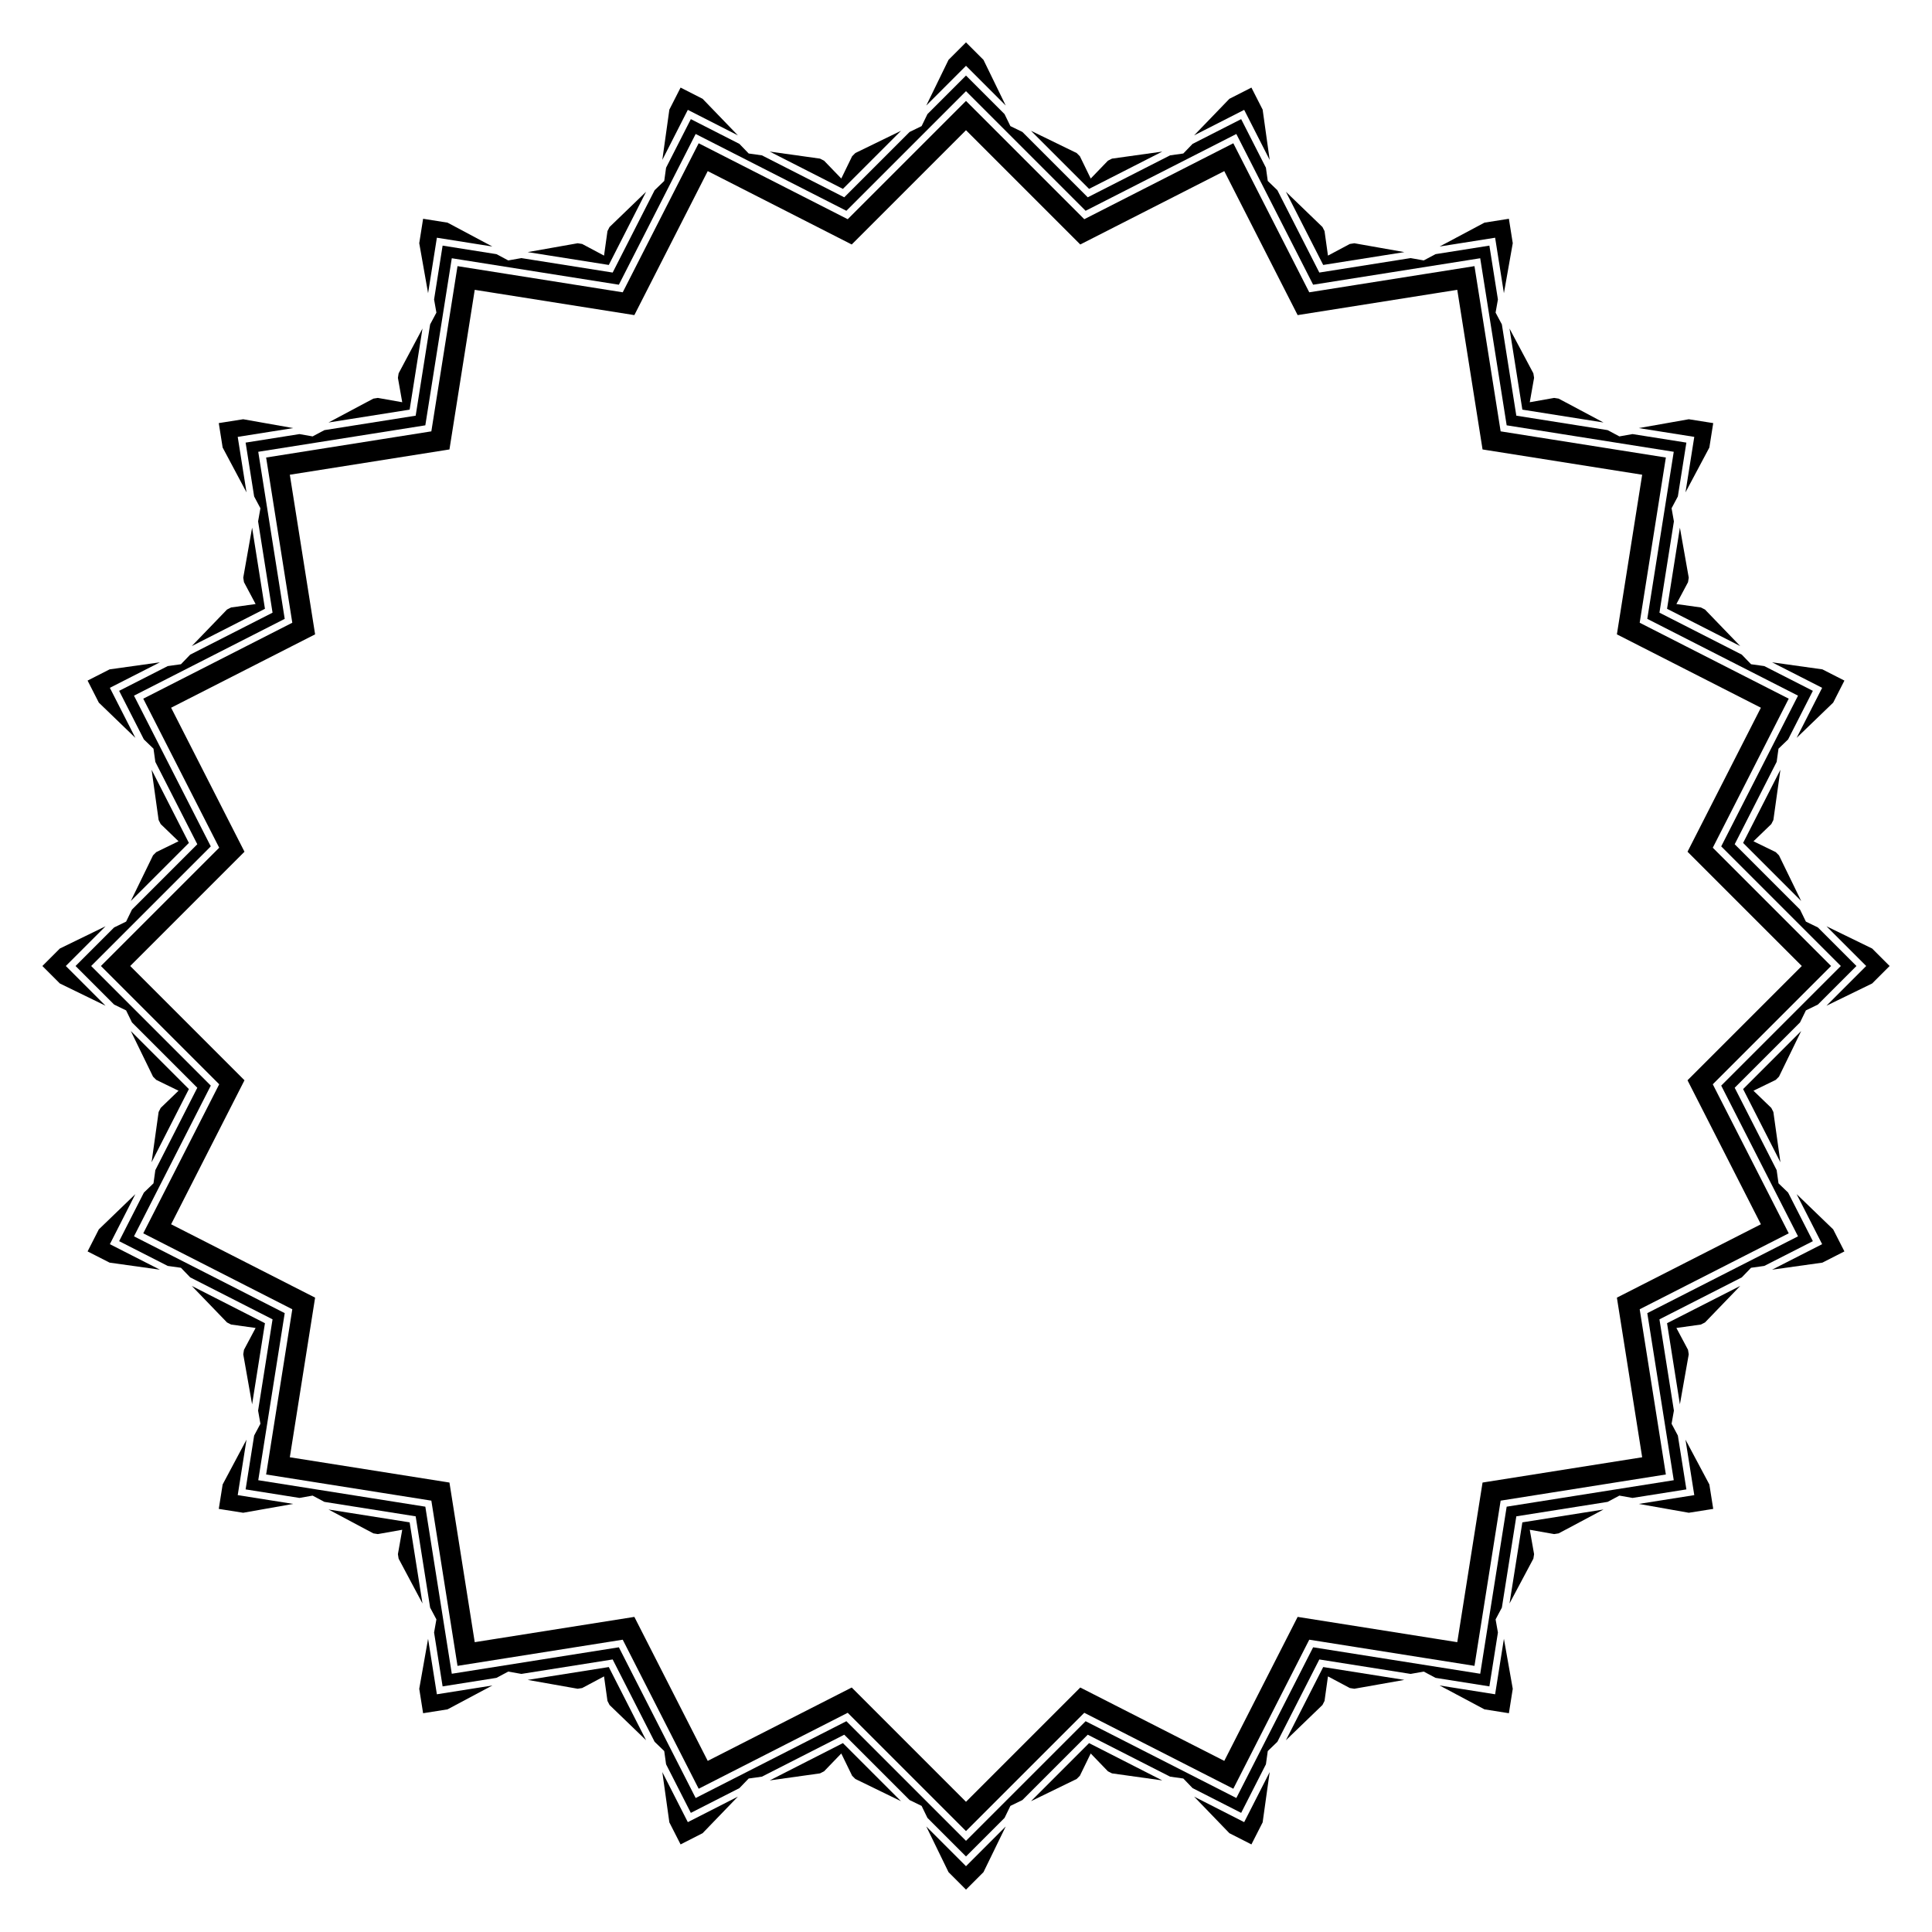
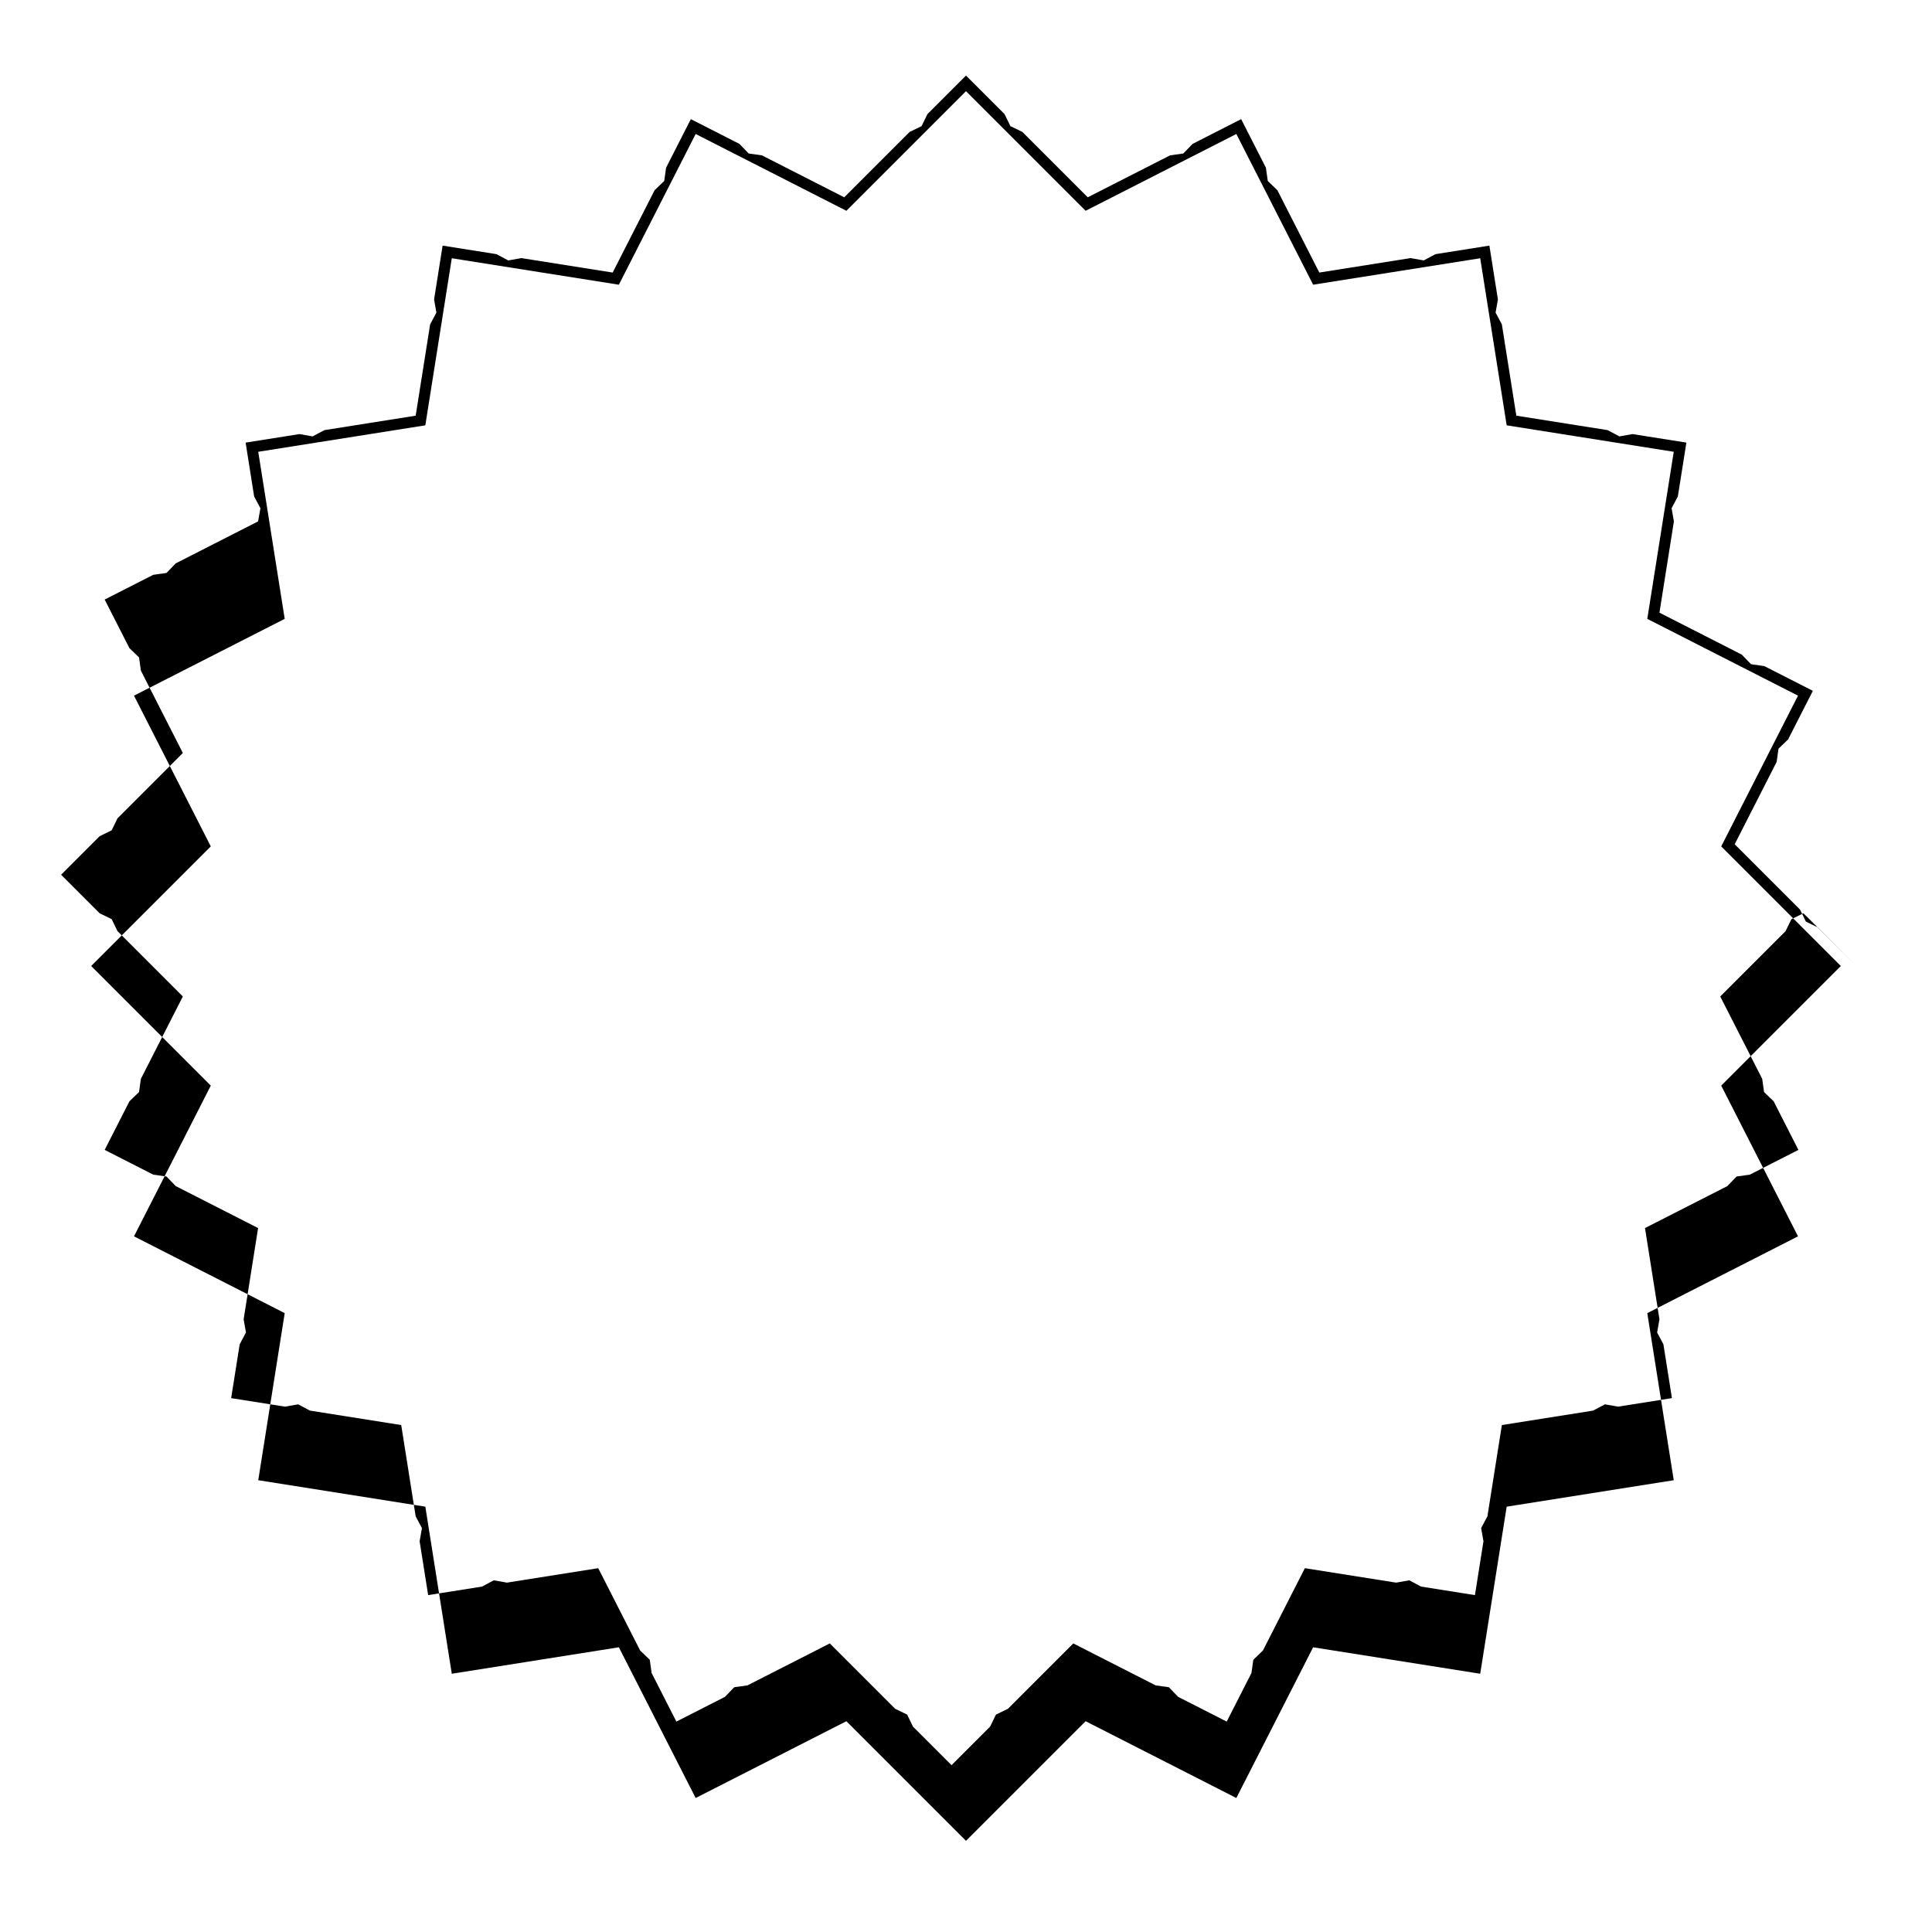
<svg xmlns="http://www.w3.org/2000/svg" version="1.1" id="Layer_1" x="0px" y="0px" viewBox="0 0 1673.415 1673.415" enable-background="new 0 0 1673.415 1673.415" xml:space="preserve">
  <g>
-     <path d="M1607.97,836.707l-33.396-33.396l-10.394-5.062l-5.062-10.394l-56.602-56.602l36.341-71.323l1.602-11.449l8.321-8.026   l21.441-42.081l-42.081-21.441l-11.449-1.602l-8.026-8.321l-71.323-36.341l12.522-79.062l-2.014-11.384l5.433-10.204l7.388-46.647   l-46.647-7.388l-11.384,2.014l-10.204-5.434l-79.062-12.522l-12.522-79.062l-5.433-10.204l2.014-11.384l-7.388-46.647   l-46.647,7.388l-10.204,5.434l-11.384-2.014l-79.062,12.522l-36.341-71.323l-8.321-8.026l-1.602-11.449l-21.441-42.081   l-42.081,21.441l-8.026,8.321l-11.449,1.602l-71.323,36.341l-56.602-56.602l-10.394-5.062l-5.062-10.394l-33.396-33.396   L803.312,98.84l-5.062,10.394l-10.394,5.062l-56.602,56.602l-71.323-36.341l-11.449-1.602l-8.026-8.321l-42.081-21.441   l-21.441,42.081l-1.602,11.449l-8.321,8.026l-36.341,71.323l-79.062-12.522l-11.384,2.014l-10.204-5.434l-46.647-7.388   l-7.388,46.647l2.014,11.384l-5.434,10.204l-12.522,79.062l-79.062,12.522l-10.204,5.434l-11.384-2.014l-46.647,7.388l7.388,46.647   l5.434,10.204l-2.014,11.384l12.522,79.062l-71.323,36.341l-8.026,8.321l-11.449,1.602l-42.081,21.441l21.441,42.081l8.321,8.026   l1.602,11.449l36.341,71.323l-56.602,56.602l-5.062,10.394l-10.394,5.062l-33.396,33.396l33.396,33.396l10.394,5.062l5.062,10.394   l56.602,56.602l-36.341,71.323l-1.602,11.449l-8.321,8.026l-21.441,42.081l42.081,21.441l11.449,1.602l8.026,8.321l71.323,36.341   l-12.522,79.062l2.014,11.384l-5.434,10.204l-7.388,46.647l46.647,7.388l11.384-2.014l10.204,5.433l79.062,12.522l12.522,79.062   l5.434,10.204l-2.014,11.384l7.388,46.647l46.647-7.388l10.204-5.433l11.384,2.014l79.062-12.522l36.341,71.323l8.321,8.026   l1.602,11.449l21.441,42.081l42.081-21.441l8.026-8.321l11.449-1.602l71.323-36.341l56.602,56.602l10.394,5.062l5.062,10.394   l33.396,33.396l33.396-33.396l5.062-10.394l10.394-5.062l56.602-56.602l71.323,36.341l11.449,1.602l8.026,8.321l42.081,21.441   l21.441-42.081l1.602-11.449l8.321-8.026l36.341-71.323l79.062,12.522l11.384-2.014l10.204,5.433l46.647,7.388l7.388-46.647   l-2.014-11.384l5.433-10.204l12.522-79.062l79.062-12.522l10.204-5.433l11.384,2.014l46.647-7.388l-7.388-46.647l-5.433-10.204   l2.014-11.384l-12.522-79.062l71.323-36.341l8.026-8.321l11.449-1.602l42.081-21.441l-21.441-42.081l-8.321-8.026l-1.602-11.449   l-36.341-71.323l56.602-56.602l5.062-10.394l10.394-5.062L1607.97,836.707z M1490.842,733.103l103.605,103.605l-103.605,103.605   l66.518,130.55l-130.55,66.518l22.921,144.715l-144.715,22.921l-22.921,144.715l-144.715-22.921l-66.518,130.55l-130.55-66.518   l-103.605,103.605l-103.605-103.605l-130.55,66.518l-66.518-130.55l-144.715,22.921l-22.921-144.715l-144.715-22.921   l22.921-144.715l-130.55-66.518l66.518-130.55L78.968,836.707l103.605-103.605l-66.518-130.55l130.55-66.518l-22.921-144.715   l144.715-22.921l22.921-144.715l144.715,22.921l66.518-130.55l130.55,66.518L836.707,78.968l103.605,103.605l130.55-66.518   l66.518,130.55l144.715-22.921l22.921,144.715l144.715,22.921l-22.921,144.715l130.55,66.518L1490.842,733.103z" />
-     <path d="M1636.708,836.707l-15.144-15.144l-39.542-19.257l34.401,34.401l-34.401,34.401l39.542-19.257L1636.708,836.707z    M1597.553,1083.921l-9.723-19.082l-31.656-30.534l22.087,43.348l-43.348,22.087l43.558-6.095L1597.553,1083.921z    M1483.921,1306.936l-3.35-21.153l-20.671-38.822l7.611,48.051l-48.051,7.611l43.31,7.663L1483.921,1306.936z M1306.936,1483.921   l3.35-21.153l-7.663-43.31l-7.611,48.051l-48.051-7.611l38.822,20.671L1306.936,1483.921z M1083.921,1597.553l9.723-19.082   l6.095-43.558l-22.087,43.348l-43.348-22.087l30.534,31.656L1083.921,1597.553z M836.707,1636.708l15.144-15.144l19.257-39.542   l-34.401,34.401l-34.401-34.401l19.257,39.542L836.707,1636.708z M589.494,1597.553l19.082-9.723l30.534-31.656l-43.348,22.087   l-22.087-43.348l6.095,43.558L589.494,1597.553z M366.479,1483.921l21.153-3.35l38.822-20.671l-48.051,7.611l-7.611-48.051   l-7.663,43.31L366.479,1483.921z M189.494,1306.936l21.153,3.35l43.31-7.663l-48.051-7.611l7.611-48.051l-20.671,38.822   L189.494,1306.936z M75.862,1083.921l19.082,9.723l43.558,6.095l-43.348-22.087l22.087-43.348l-31.656,30.534L75.862,1083.921z    M36.707,836.707l15.144,15.144l39.542,19.257l-34.401-34.401l34.401-34.401l-39.542,19.257L36.707,836.707z M75.862,589.494   l9.723,19.082l31.656,30.534l-22.087-43.348l43.348-22.087l-43.558,6.095L75.862,589.494z M189.494,366.479l3.35,21.153   l20.671,38.822l-7.611-48.051l48.051-7.611l-43.31-7.663L189.494,366.479z M366.479,189.494l-3.35,21.153l7.663,43.31l7.611-48.051   l48.051,7.611l-38.822-20.671L366.479,189.494z M589.494,75.862l-9.723,19.082l-6.095,43.558l22.087-43.348l43.348,22.087   l-30.534-31.656L589.494,75.862z M836.707,36.707l-15.144,15.144l-19.257,39.542l34.401-34.401l34.401,34.401l-19.257-39.542   L836.707,36.707z M1083.921,75.862l-19.082,9.723l-30.534,31.656l43.348-22.087l22.087,43.348l-6.095-43.558L1083.921,75.862z    M1306.936,189.494l-21.153,3.35l-38.822,20.671l48.051-7.611l7.611,48.051l7.663-43.31L1306.936,189.494z M1483.921,366.479   l-21.153-3.35l-43.31,7.663l48.051,7.611l-7.611,48.051l20.671-38.822L1483.921,366.479z M1597.553,589.494l-19.082-9.723   l-43.558-6.095l43.348,22.087l-22.087,43.348l31.656-30.534L1597.553,589.494z M1509.813,730.098l50.311,50.311l-19.257-39.542   l-2.796-2.796l-19.288-9.393l15.442-14.894l1.795-3.523l6.095-43.558L1509.813,730.098z M1509.813,943.317l32.302,63.396   l-6.095-43.558l-1.795-3.523l-15.442-14.894l19.288-9.393l2.796-2.796l19.257-39.542L1509.813,943.317z M1443.925,1146.1   l11.13,70.275l7.663-43.31l-0.619-3.905l-10.083-18.937l21.247-2.973l3.523-1.795l30.534-31.656L1443.925,1146.1z    M1318.598,1318.598l-11.13,70.275l20.671-38.822l0.619-3.906l-3.738-21.126l21.126,3.738l3.906-0.619l38.822-20.671   L1318.598,1318.598z M1146.1,1443.925l-32.302,63.396l31.656-30.534l1.795-3.523l2.973-21.247l18.937,10.083l3.905,0.619   l43.31-7.663L1146.1,1443.925z M943.317,1509.813l-50.311,50.311l39.542-19.257l2.796-2.796l9.393-19.288l14.894,15.442   l3.523,1.795l43.558,6.095L943.317,1509.813z M730.098,1509.813l-63.396,32.302l43.558-6.095l3.523-1.795l14.894-15.442   l9.393,19.288l2.796,2.796l39.542,19.257L730.098,1509.813z M527.315,1443.925l-70.275,11.13l43.31,7.663l3.905-0.619   l18.937-10.083l2.973,21.247l1.795,3.523l31.656,30.534L527.315,1443.925z M354.817,1318.598l-70.275-11.13l38.822,20.671   l3.905,0.619l21.126-3.738l-3.738,21.126l0.619,3.906l20.671,38.822L354.817,1318.598z M229.49,1146.1l-63.396-32.302   l30.534,31.656l3.523,1.795l21.247,2.973l-10.083,18.937l-0.619,3.905l7.663,43.31L229.49,1146.1z M163.602,943.317l-50.311-50.311   l19.257,39.542l2.796,2.796l19.288,9.393l-15.442,14.894l-1.795,3.523l-6.095,43.558L163.602,943.317z M163.602,730.098   L131.3,666.702l6.095,43.558l1.795,3.523l15.442,14.894l-19.288,9.393l-2.796,2.796l-19.257,39.542L163.602,730.098z    M229.49,527.315l-11.13-70.275l-7.663,43.31l0.619,3.905l10.083,18.937l-21.247,2.973l-3.523,1.795l-30.534,31.656L229.49,527.315   z M354.817,354.817l11.13-70.275l-20.671,38.822l-0.619,3.905l3.738,21.126l-21.126-3.738l-3.905,0.619l-38.822,20.671   L354.817,354.817z M527.315,229.49l32.302-63.396l-31.656,30.534l-1.795,3.523l-2.973,21.247l-18.937-10.083l-3.905-0.619   l-43.31,7.663L527.315,229.49z M730.098,163.602l50.311-50.311l-39.542,19.257l-2.796,2.796l-9.393,19.288l-14.894-15.442   l-3.523-1.795l-43.558-6.095L730.098,163.602z M943.317,163.602l63.396-32.302l-43.558,6.095l-3.523,1.795l-14.894,15.442   l-9.393-19.288l-2.796-2.796l-39.542-19.257L943.317,163.602z M1146.1,229.49l70.275-11.13l-43.31-7.663l-3.905,0.619   l-18.937,10.083l-2.973-21.247l-1.795-3.523l-31.656-30.534L1146.1,229.49z M1318.598,354.817l70.275,11.13l-38.822-20.671   l-3.906-0.619l-21.126,3.738l3.738-21.126l-0.619-3.905l-20.671-38.822L1318.598,354.817z M1443.925,527.315l63.396,32.302   l-30.534-31.656l-3.523-1.795l-21.247-2.973l10.083-18.937l0.619-3.905l-7.663-43.31L1443.925,527.315z M1585.995,836.707   c-11.831-11.831-22.062-22.062-30.136-30.136c-10.611-10.611-24.948-24.948-41.746-41.746   c-11.471-11.471-21.794-21.794-30.567-30.567c5.632-11.054,12.26-24.062,19.625-38.516c10.785-21.167,19.99-39.233,26.803-52.604   c5.183-10.173,11.752-23.065,19.348-37.973c-14.908-7.596-27.8-14.165-37.973-19.348c-13.37-6.813-31.436-16.018-52.604-26.803   c-14.454-7.365-27.462-13.993-38.516-19.625c1.941-12.254,4.225-26.673,6.762-42.696c3.716-23.464,6.888-43.49,9.236-58.312   c1.786-11.277,4.05-25.568,6.667-42.094c-16.526-2.617-30.817-4.881-42.094-6.667c-14.821-2.347-34.847-5.519-58.312-9.236   c-16.023-2.538-30.442-4.822-42.696-6.762c-1.941-12.254-4.225-26.673-6.762-42.696c-3.716-23.464-6.888-43.49-9.236-58.312   c-1.786-11.277-4.05-25.568-6.667-42.094c-16.526,2.617-30.817,4.881-42.094,6.667c-14.821,2.347-34.847,5.519-58.312,9.236   c-16.023,2.538-30.442,4.822-42.696,6.762c-5.632-11.054-12.26-24.062-19.625-38.516c-10.785-21.167-19.99-39.233-26.803-52.604   c-5.183-10.173-11.752-23.065-19.348-37.973c-14.908,7.596-27.8,14.165-37.973,19.348c-13.37,6.813-31.436,16.018-52.604,26.803   c-14.454,7.365-27.462,13.993-38.516,19.625c-8.773-8.773-19.096-19.096-30.567-30.567c-16.799-16.799-31.136-31.136-41.746-41.746   c-8.074-8.074-18.305-18.305-30.136-30.136c-11.831,11.831-22.062,22.062-30.136,30.136   c-10.611,10.611-24.948,24.948-41.746,41.746c-11.471,11.471-21.794,21.794-30.567,30.567   c-11.054-5.632-24.062-12.26-38.516-19.625c-21.167-10.785-39.233-19.99-52.604-26.803c-10.173-5.184-23.065-11.752-37.973-19.348   c-7.596,14.908-14.165,27.8-19.348,37.973c-6.813,13.37-16.018,31.436-26.803,52.604c-7.365,14.454-13.993,27.462-19.625,38.516   c-12.254-1.941-26.673-4.225-42.696-6.762c-23.464-3.716-43.49-6.888-58.312-9.236c-11.277-1.786-25.568-4.05-42.094-6.667   c-2.617,16.526-4.881,30.816-6.667,42.094c-2.347,14.821-5.519,34.847-9.236,58.312c-2.538,16.023-4.822,30.442-6.762,42.696   c-12.254,1.941-26.673,4.225-42.696,6.762c-23.464,3.716-43.49,6.888-58.312,9.236c-11.277,1.786-25.568,4.05-42.094,6.667   c2.617,16.526,4.881,30.816,6.667,42.094c2.347,14.821,5.519,34.847,9.236,58.312c2.538,16.023,4.822,30.442,6.762,42.696   c-11.054,5.632-24.062,12.26-38.516,19.625c-21.167,10.785-39.233,19.99-52.604,26.803c-10.173,5.184-23.065,11.752-37.973,19.348   c7.596,14.908,14.165,27.8,19.348,37.973c6.813,13.37,16.018,31.436,26.803,52.604c7.365,14.454,13.993,27.462,19.625,38.516   c-8.773,8.773-19.096,19.096-30.567,30.567c-16.799,16.799-31.136,31.136-41.746,41.746c-8.074,8.074-18.305,18.305-30.136,30.136   c11.831,11.831,22.062,22.062,30.136,30.136c10.611,10.611,24.948,24.948,41.746,41.746c11.471,11.471,21.794,21.794,30.567,30.567   c-5.632,11.054-12.26,24.062-19.625,38.516c-10.785,21.167-19.99,39.233-26.803,52.604c-5.184,10.173-11.752,23.065-19.348,37.973   c14.908,7.596,27.8,14.165,37.973,19.348c13.37,6.813,31.436,16.018,52.604,26.803c14.454,7.365,27.462,13.993,38.516,19.625   c-1.941,12.254-4.225,26.673-6.762,42.696c-3.716,23.464-6.888,43.49-9.236,58.312c-1.786,11.277-4.05,25.568-6.667,42.094   c16.526,2.617,30.816,4.881,42.094,6.667c14.821,2.347,34.847,5.519,58.312,9.236c16.023,2.538,30.442,4.822,42.696,6.762   c1.941,12.254,4.225,26.673,6.762,42.696c3.716,23.464,6.888,43.49,9.236,58.312c1.786,11.277,4.05,25.568,6.667,42.094   c16.526-2.617,30.816-4.881,42.094-6.667c14.821-2.347,34.847-5.519,58.312-9.236c16.023-2.538,30.442-4.822,42.696-6.762   c5.632,11.054,12.26,24.062,19.625,38.516c10.785,21.167,19.99,39.233,26.803,52.604c5.184,10.173,11.752,23.065,19.348,37.973   c14.908-7.596,27.8-14.165,37.973-19.348c13.37-6.813,31.436-16.018,52.604-26.803c14.454-7.365,27.462-13.993,38.516-19.625   c8.773,8.773,19.096,19.096,30.567,30.567c16.799,16.799,31.136,31.136,41.746,41.746c8.074,8.074,18.305,18.305,30.136,30.136   c11.831-11.831,22.062-22.062,30.136-30.136c10.611-10.611,24.948-24.948,41.746-41.746c11.471-11.471,21.794-21.794,30.567-30.567   c11.054,5.632,24.062,12.26,38.516,19.625c21.167,10.785,39.233,19.99,52.604,26.803c10.173,5.183,23.065,11.752,37.973,19.348   c7.596-14.908,14.165-27.8,19.348-37.973c6.813-13.37,16.018-31.436,26.803-52.604c7.365-14.454,13.993-27.462,19.625-38.516   c12.254,1.941,26.673,4.225,42.696,6.762c23.464,3.716,43.49,6.888,58.312,9.236c11.277,1.786,25.568,4.05,42.094,6.667   c2.617-16.526,4.881-30.817,6.667-42.094c2.347-14.821,5.519-34.847,9.236-58.312c2.538-16.023,4.822-30.442,6.762-42.696   c12.254-1.941,26.673-4.225,42.696-6.762c23.464-3.716,43.49-6.888,58.312-9.236c11.277-1.786,25.568-4.05,42.094-6.667   c-2.617-16.526-4.881-30.817-6.667-42.094c-2.347-14.821-5.519-34.847-9.236-58.312c-2.538-16.023-4.822-30.442-6.762-42.696   c11.054-5.632,24.062-12.26,38.516-19.625c21.167-10.785,39.233-19.99,52.604-26.803c10.173-5.183,23.065-11.752,37.973-19.348   c-7.596-14.908-14.165-27.8-19.348-37.973c-6.813-13.37-16.018-31.436-26.803-52.604c-7.365-14.454-13.993-27.462-19.625-38.516   c8.773-8.773,19.096-19.096,30.567-30.567c16.799-16.799,31.136-31.136,41.746-41.746   C1563.932,858.77,1574.163,848.539,1585.995,836.707z M1461.656,737.725l98.982,98.982l-98.982,98.982l63.55,124.725   l-124.725,63.55l21.898,138.259l-138.258,21.898l-21.898,138.258l-138.259-21.898l-63.55,124.725l-124.725-63.55l-98.982,98.982   l-98.982-98.982l-124.725,63.55l-63.55-124.725l-138.258,21.898l-21.898-138.258l-138.258-21.898l21.898-138.259l-124.725-63.55   l63.55-124.725l-98.982-98.982l98.982-98.982l-63.55-124.725l124.725-63.55l-21.898-138.258l138.258-21.898l21.898-138.258   l138.258,21.898l63.55-124.725l124.725,63.55l98.982-98.982l98.982,98.982l124.725-63.55l63.55,124.725l138.259-21.898   l21.898,138.258l138.258,21.898l-21.898,138.258l124.725,63.55L1461.656,737.725z" />
+     <path d="M1607.97,836.707l-33.396-33.396l-10.394-5.062l-5.062-10.394l-56.602-56.602l36.341-71.323l1.602-11.449l8.321-8.026   l21.441-42.081l-42.081-21.441l-11.449-1.602l-8.026-8.321l-71.323-36.341l12.522-79.062l-2.014-11.384l5.433-10.204l7.388-46.647   l-46.647-7.388l-11.384,2.014l-10.204-5.434l-79.062-12.522l-12.522-79.062l-5.433-10.204l2.014-11.384l-7.388-46.647   l-46.647,7.388l-10.204,5.434l-11.384-2.014l-79.062,12.522l-36.341-71.323l-8.321-8.026l-1.602-11.449l-21.441-42.081   l-42.081,21.441l-8.026,8.321l-11.449,1.602l-71.323,36.341l-56.602-56.602l-10.394-5.062l-5.062-10.394l-33.396-33.396   L803.312,98.84l-5.062,10.394l-10.394,5.062l-56.602,56.602l-71.323-36.341l-11.449-1.602l-8.026-8.321l-42.081-21.441   l-21.441,42.081l-1.602,11.449l-8.321,8.026l-36.341,71.323l-79.062-12.522l-11.384,2.014l-10.204-5.434l-46.647-7.388   l-7.388,46.647l2.014,11.384l-5.434,10.204l-12.522,79.062l-79.062,12.522l-10.204,5.434l-11.384-2.014l-46.647,7.388l7.388,46.647   l5.434,10.204l-2.014,11.384l-71.323,36.341l-8.026,8.321l-11.449,1.602l-42.081,21.441l21.441,42.081l8.321,8.026   l1.602,11.449l36.341,71.323l-56.602,56.602l-5.062,10.394l-10.394,5.062l-33.396,33.396l33.396,33.396l10.394,5.062l5.062,10.394   l56.602,56.602l-36.341,71.323l-1.602,11.449l-8.321,8.026l-21.441,42.081l42.081,21.441l11.449,1.602l8.026,8.321l71.323,36.341   l-12.522,79.062l2.014,11.384l-5.434,10.204l-7.388,46.647l46.647,7.388l11.384-2.014l10.204,5.433l79.062,12.522l12.522,79.062   l5.434,10.204l-2.014,11.384l7.388,46.647l46.647-7.388l10.204-5.433l11.384,2.014l79.062-12.522l36.341,71.323l8.321,8.026   l1.602,11.449l21.441,42.081l42.081-21.441l8.026-8.321l11.449-1.602l71.323-36.341l56.602,56.602l10.394,5.062l5.062,10.394   l33.396,33.396l33.396-33.396l5.062-10.394l10.394-5.062l56.602-56.602l71.323,36.341l11.449,1.602l8.026,8.321l42.081,21.441   l21.441-42.081l1.602-11.449l8.321-8.026l36.341-71.323l79.062,12.522l11.384-2.014l10.204,5.433l46.647,7.388l7.388-46.647   l-2.014-11.384l5.433-10.204l12.522-79.062l79.062-12.522l10.204-5.433l11.384,2.014l46.647-7.388l-7.388-46.647l-5.433-10.204   l2.014-11.384l-12.522-79.062l71.323-36.341l8.026-8.321l11.449-1.602l42.081-21.441l-21.441-42.081l-8.321-8.026l-1.602-11.449   l-36.341-71.323l56.602-56.602l5.062-10.394l10.394-5.062L1607.97,836.707z M1490.842,733.103l103.605,103.605l-103.605,103.605   l66.518,130.55l-130.55,66.518l22.921,144.715l-144.715,22.921l-22.921,144.715l-144.715-22.921l-66.518,130.55l-130.55-66.518   l-103.605,103.605l-103.605-103.605l-130.55,66.518l-66.518-130.55l-144.715,22.921l-22.921-144.715l-144.715-22.921   l22.921-144.715l-130.55-66.518l66.518-130.55L78.968,836.707l103.605-103.605l-66.518-130.55l130.55-66.518l-22.921-144.715   l144.715-22.921l22.921-144.715l144.715,22.921l66.518-130.55l130.55,66.518L836.707,78.968l103.605,103.605l130.55-66.518   l66.518,130.55l144.715-22.921l22.921,144.715l144.715,22.921l-22.921,144.715l130.55,66.518L1490.842,733.103z" />
  </g>
</svg>